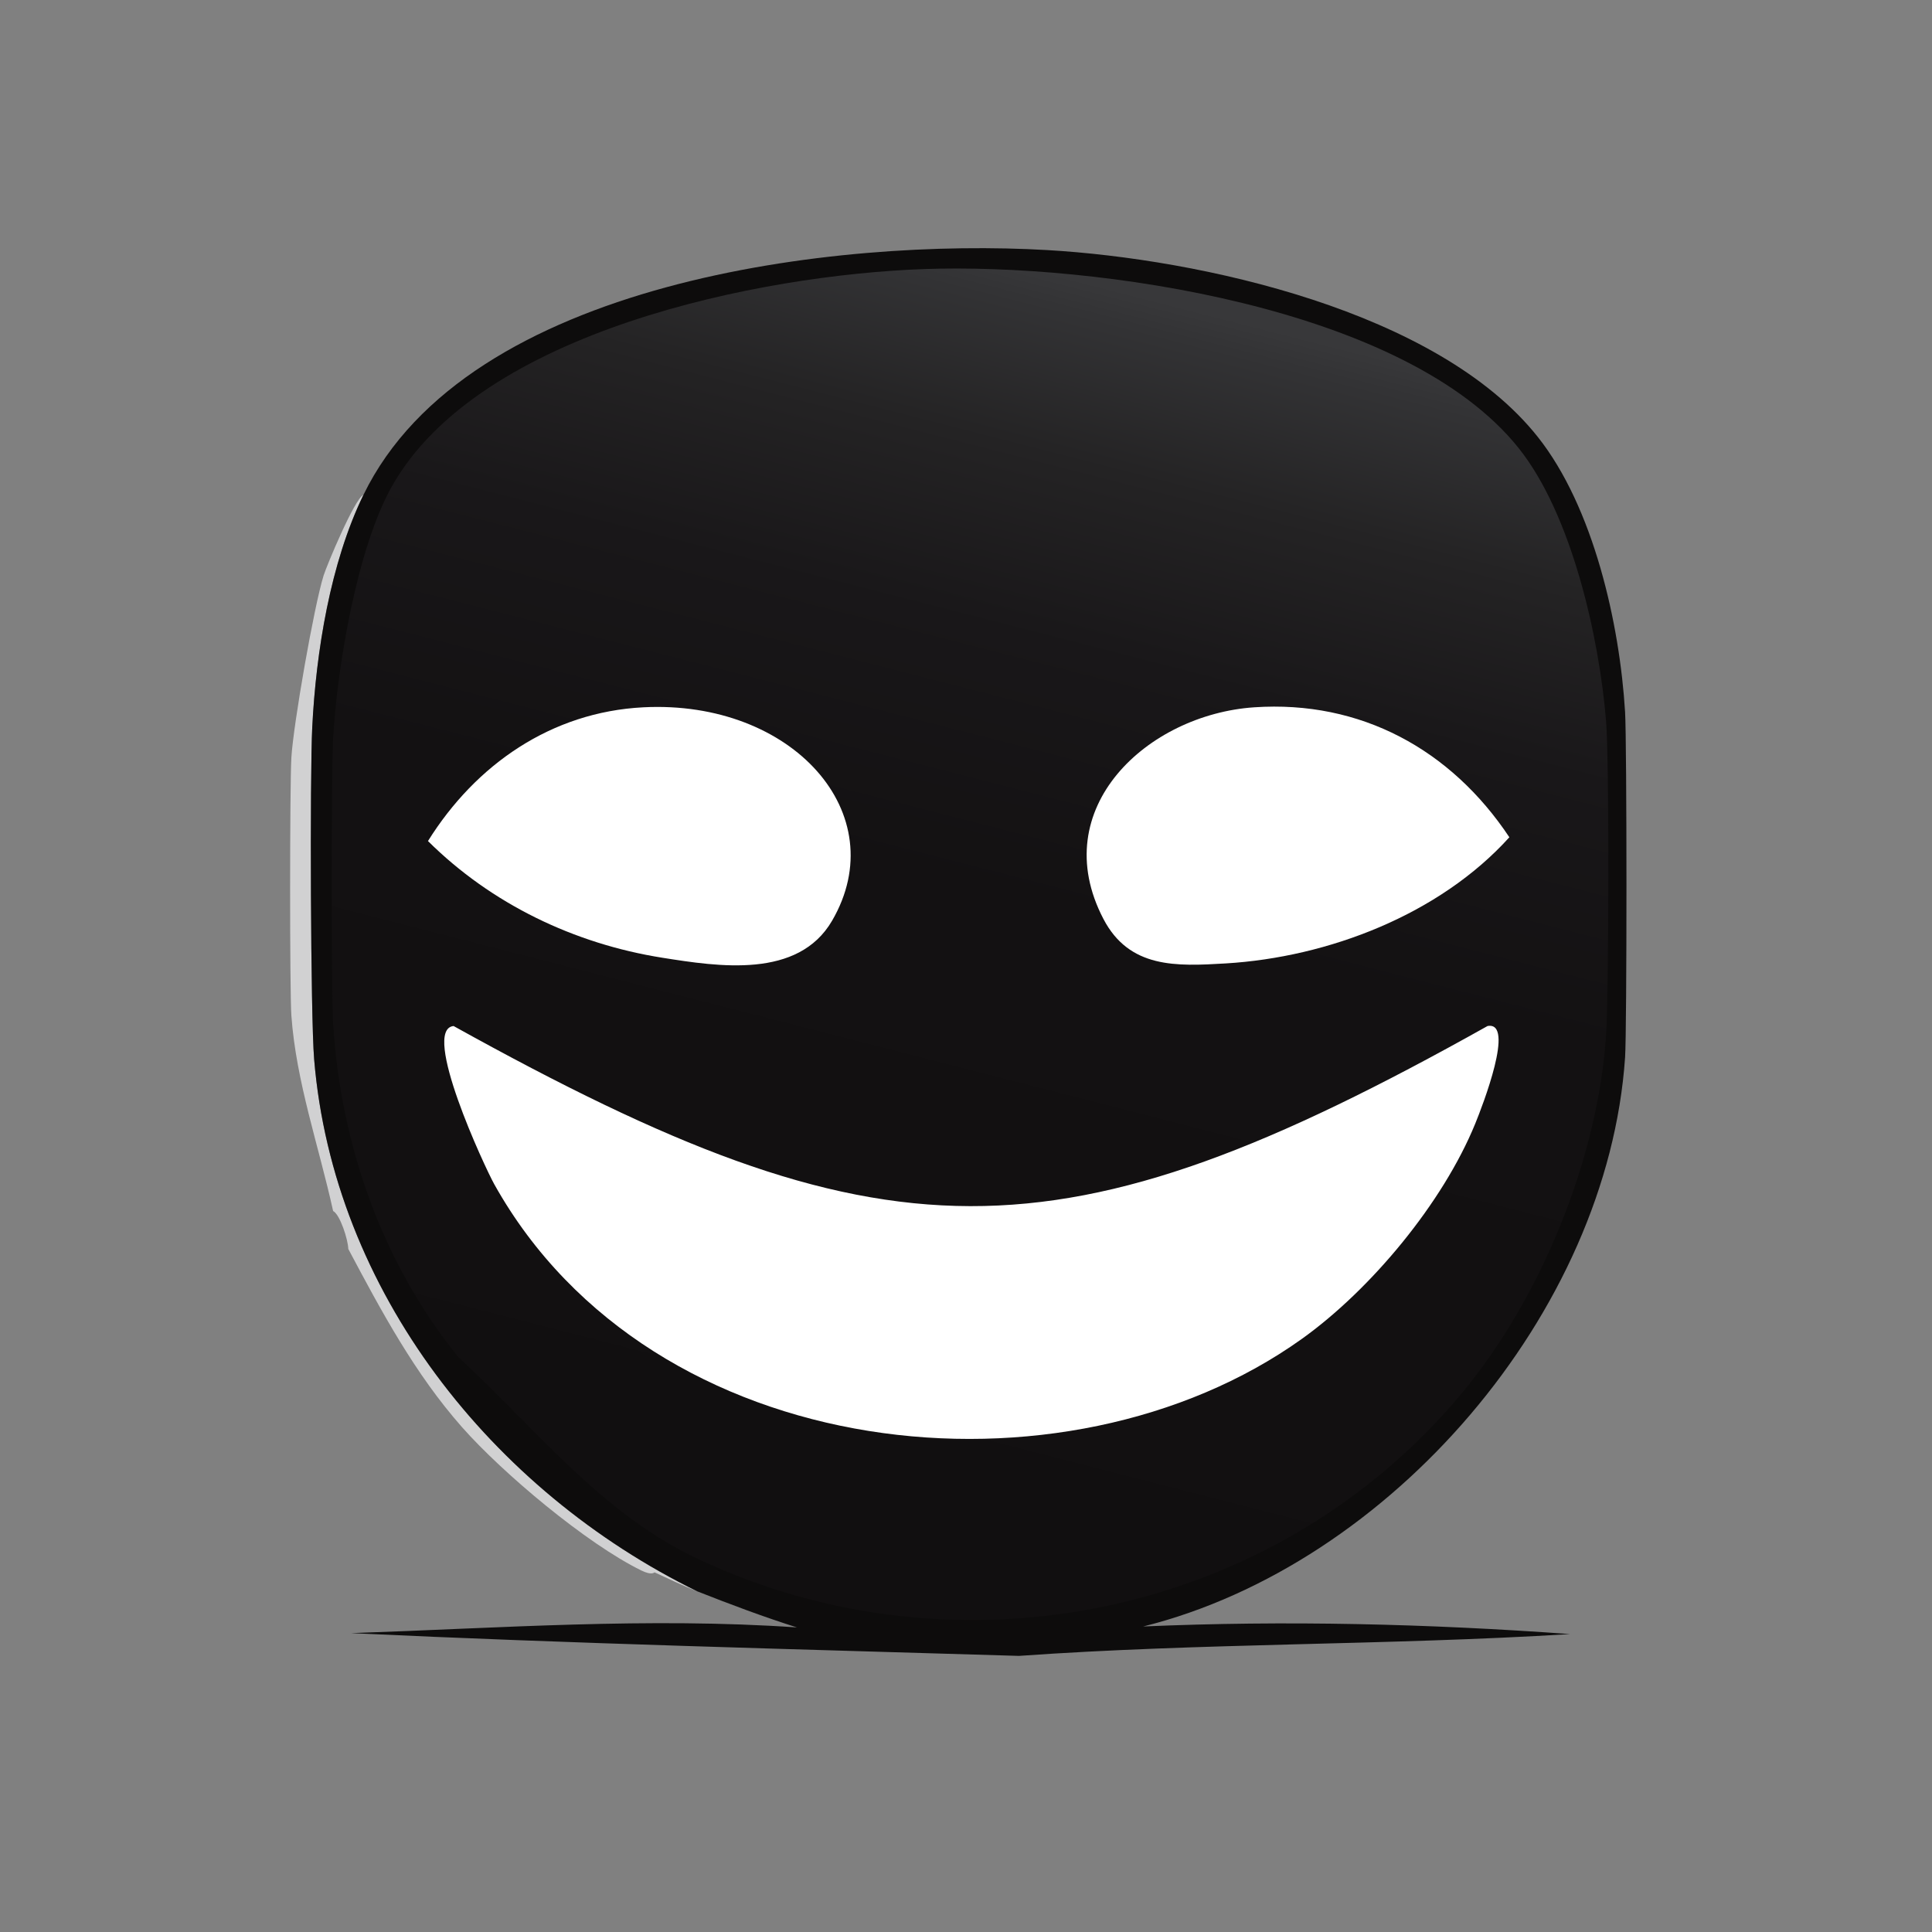
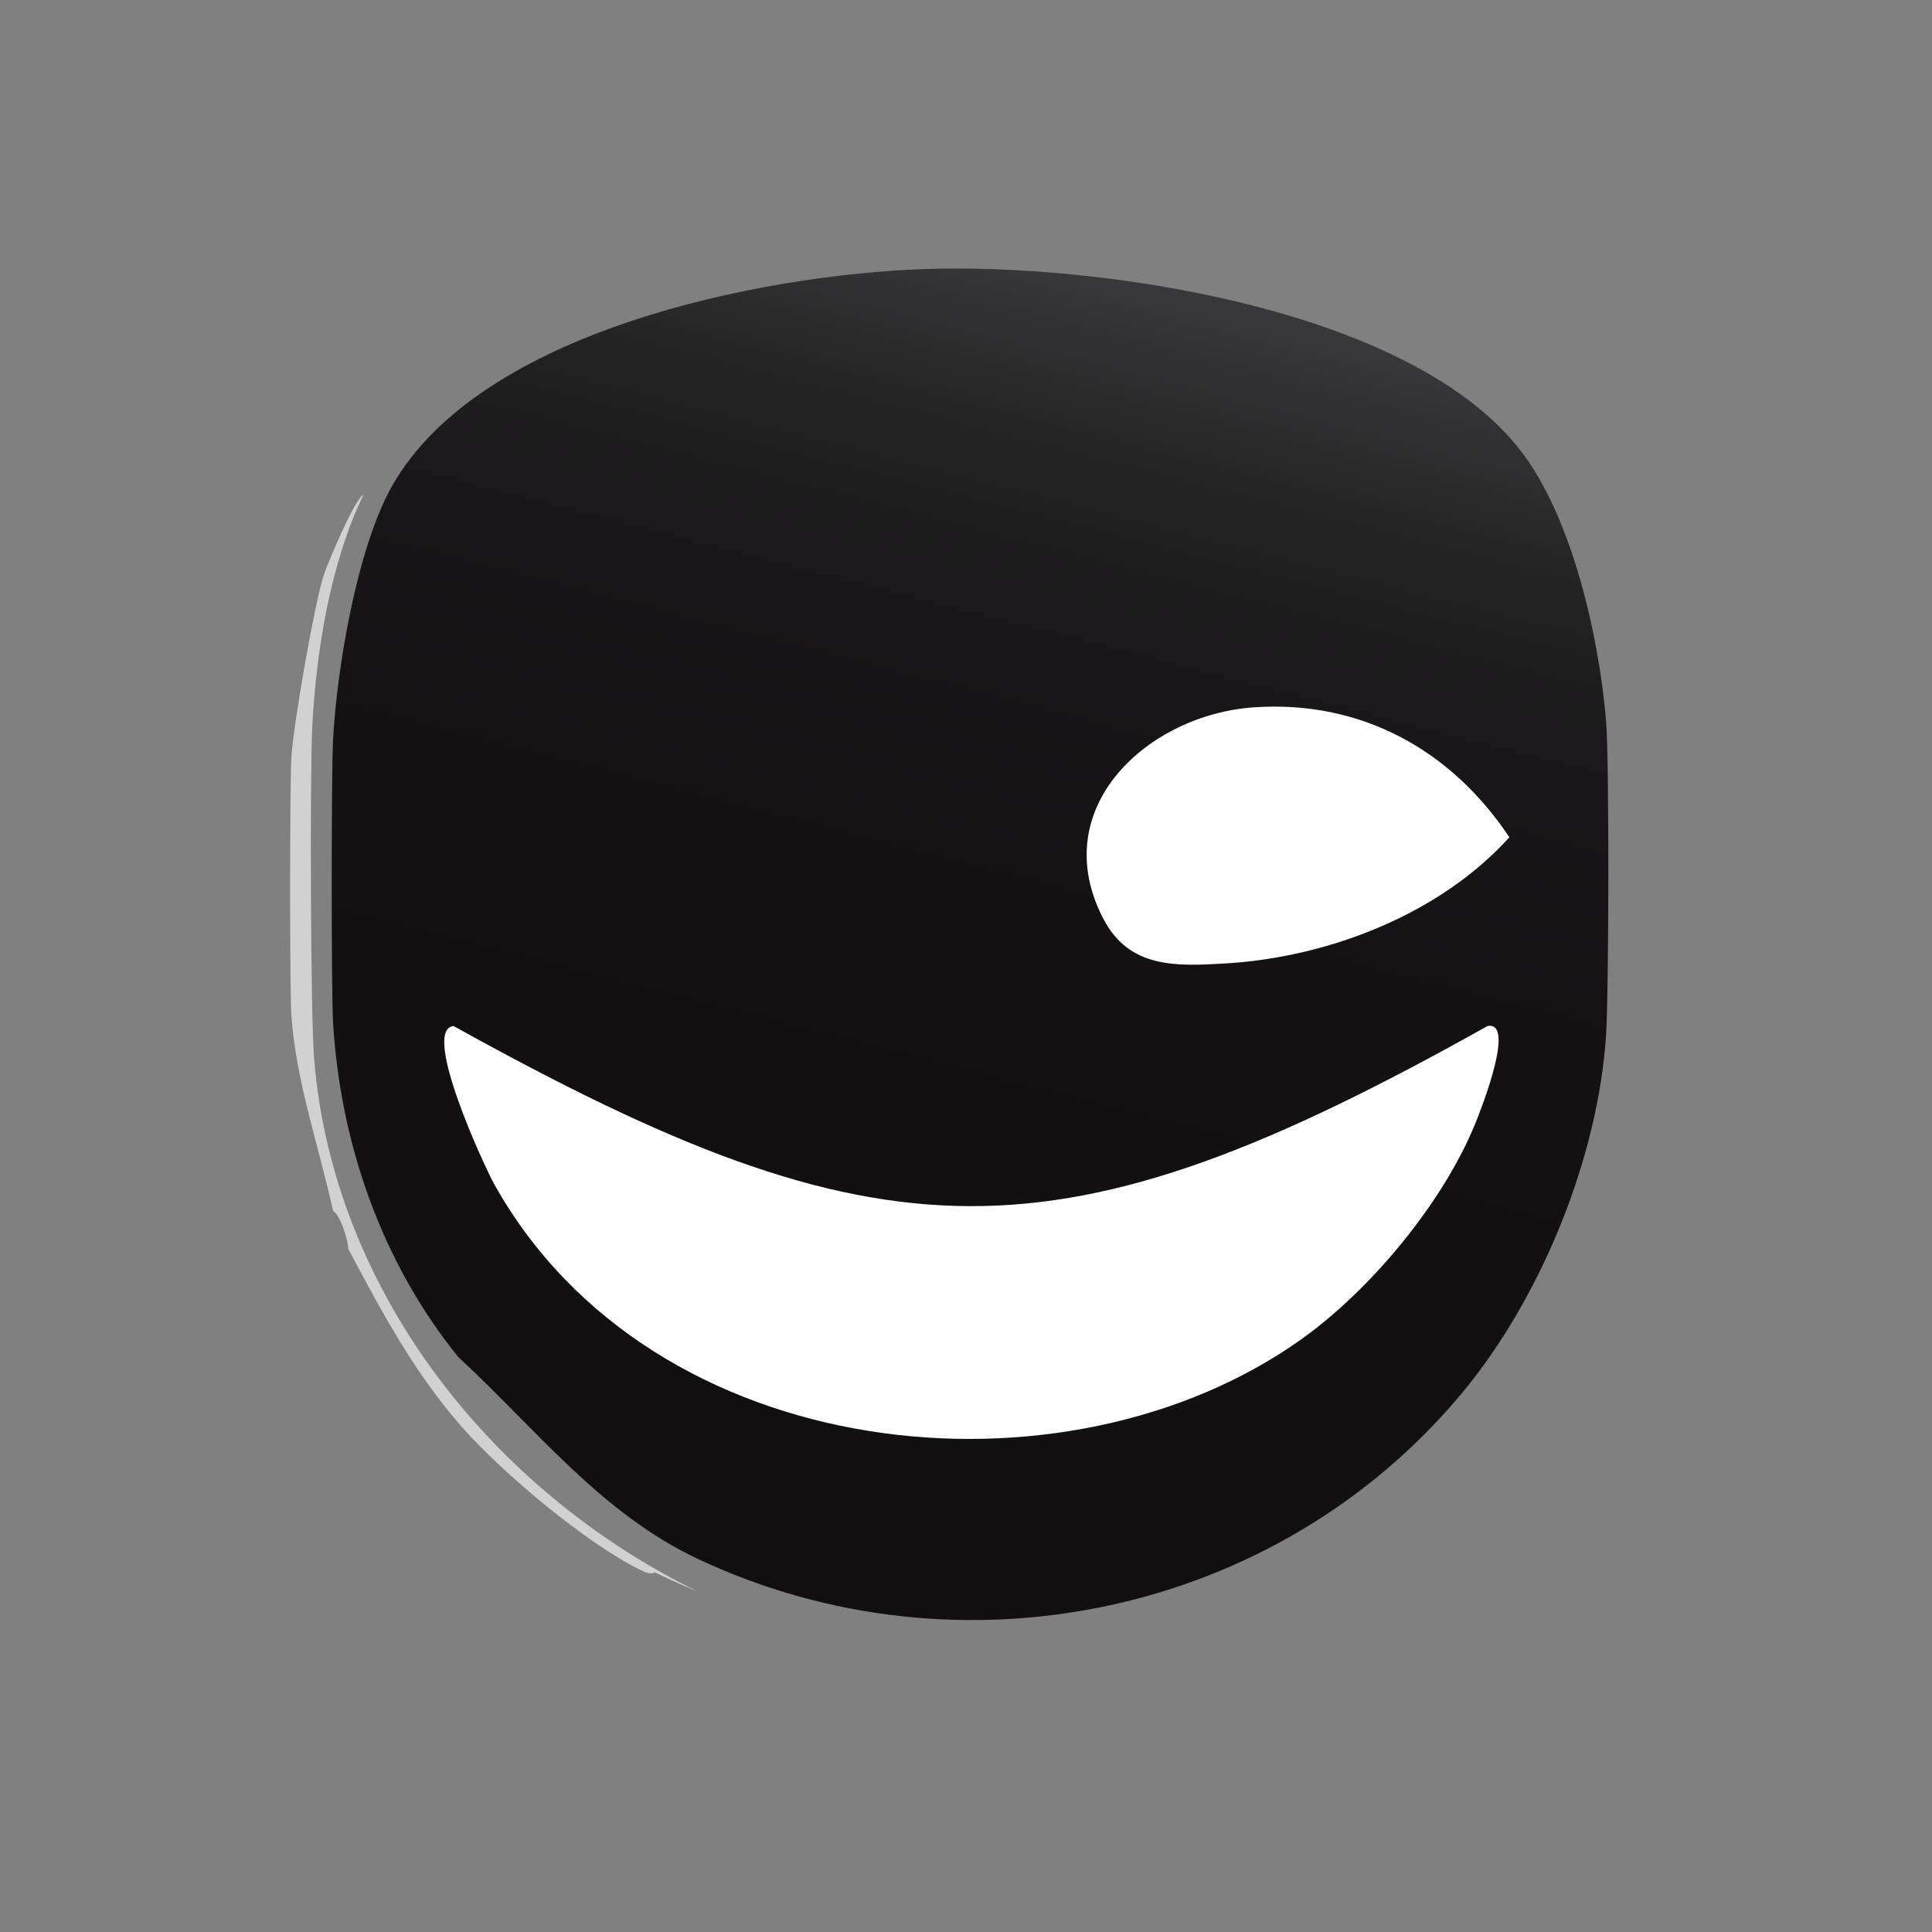
<svg xmlns="http://www.w3.org/2000/svg" version="1.1" id="Layer_1" x="0px" y="0px" viewBox="0 0 360 360" style="enable-background:new 0 0 360 360;" xml:space="preserve">
  <rect x="0" y="0" width="360" height="360" fill="#808080" stroke="none" />
  <g>
    <g id="Background_00000067954527996302498540000016133374067216518550_" style="display:none;">
-       <path style="display:inline;fill:#D1D1D2;" d="M-0.5,357.334c0-178.876,0-178.876,0-357.751c180.997,0,180.997,0,361.993,0    c0.022,20.621-0.029,41.243,0,61.864c-2.277,1.955-0.374,5.817-0.354,6.54c0.236,8.542-0.674,17.258-0.707,25.806    c-0.033,8.709,0.746,17.48,0.707,26.16c0,0.079-0.707,1.335-0.707,1.414c-0.179,41.477-0.341,82.963,0,124.435    c1.212,0.452-0.494,5.603,1.061,5.833c-0.009,12.962,0.017,25.924,0,38.886c-0.53,0.265-0.53,0.265-1.061,0.53    c0.218,21.156-0.376,42.345,1.061,63.455c-0.015,0.823,0.032,1.652,0,2.475C180.497,357.158,180.497,357.158-0.5,357.334z" />
-       <path style="display:inline;fill:#EAEAEB;" d="M361.493,356.981c-0.06,1.527,0.043,3.067,0,4.596c-180.997,0-180.997,0-361.993,0    c0-2.121,0-2.121,0-4.242C180.497,357.158,180.497,357.158,361.493,356.981z" />
-       <path style="display:inline;fill:#D1D1D2;" d="M361.493,251.635c-1.554-0.23,0.151-5.381-1.061-5.833    c-0.341-41.472-0.179-82.958,0-124.435c0-0.079,0.707-1.335,0.707-1.414c0.039-8.68-0.74-17.451-0.707-26.16    c0.033-8.548,0.943-17.264,0.707-25.806c-0.02-0.723-1.924-4.585,0.354-6.54C361.582,124.842,361.538,188.24,361.493,251.635z" />
      <path style="display:inline;fill:#D1D1D2;" d="M361.493,290.521c-0.029,21.309,0.388,42.685,0,63.985    c-1.436-21.11-0.842-42.299-1.061-63.455C360.963,290.786,360.963,290.786,361.493,290.521z" />
      <path style="display:inline;fill:#EAEAEB;" d="M88.054,198.609c21.055,9.675,41.074,22.205,63.985,27.22    c47.44,10.385,80.49-5.963,121.254-27.22c0.661-0.093,0.547,0.325,0.53,0.884c-0.025,0.861-6.43,13.801-7.424,15.554    c-22.496,39.681-64.829,54.768-108.704,46.133C122.629,254.278,99.535,231.967,88.054,198.609z" />
      <path style="display:inline;fill:#EAEAEB;" d="M232.639,136.391c16.373-1.653,32.824,5.207,42.244,18.913    c-10.867,11.661-28.369,18.187-44.012,19.62c-9.026,0.827-18.814,2.096-22.448-8.307    C202.598,149.937,217.315,137.938,232.639,136.391z" />
      <path style="display:inline;fill:#EAEAEB;" d="M118.456,136.391c24.544-2.061,42.244,15.168,33.053,32.346    c-3.661,6.842-10.654,6.808-17.499,6.54c-13.107-0.514-33.022-6.231-43.128-14.847c-5.963-5.083-5.209-5.017-1.591-9.368    C95.781,143.258,108.461,137.23,118.456,136.391z" />
    </g>
    <g>
      <path style="fill:#D1D1D2;" d="M67.727,92.202c-6.176,12.696-8.838,29.233-9.545,43.305c-0.448,8.916-0.31,53.84,0.354,61.864    c3.571,43.194,33.143,80.425,71.409,99.159c-2.833-1.115-5.214-2.286-7.954-3.535c-0.114-0.052-0.43,0.646-2.475-0.354    c-10.183-4.977-25.827-18.11-33.407-26.69c-8.78-9.939-15.034-21.586-21.211-33.23c-0.034-1.691-1.53-6.408-2.828-7.07    c-2.64-12.032-6.893-24.044-7.777-36.411c-0.318-4.451-0.305-43.049,0-48.077c0.376-6.207,4.21-28.178,6.01-33.937    C60.861,105.445,66.067,92.905,67.727,92.202z" />
      <g>
-         <path style="fill:#0D0C0C;" d="M129.945,296.531c-38.266-18.734-67.838-55.966-71.409-99.159     c-0.663-8.024-0.801-52.948-0.354-61.864c0.707-14.072,3.368-30.609,9.545-43.305C87.186,52.205,156.05,44.32,195.167,46.6     c28.486,1.66,72.734,11.326,91.382,34.821c10.391,13.091,15.273,34.866,16.261,51.259c0.34,5.632,0.346,59.232,0,64.339     c-3.225,47.571-43.713,94.554-89.791,106.053c26.535-1.159,53.062-0.5,79.54,1.414c-34.208,2.113-68.515,1.637-102.694,4.065     c-41.471-1.253-83.038-2.279-124.435-4.242c27.697-0.928,55.374-2.982,83.075-1.061     C142.22,301.263,136.074,298.944,129.945,296.531z" />
        <linearGradient id="SVGID_1_" gradientUnits="userSpaceOnUse" x1="208.605" y1="53.975" x2="147.269" y2="292.98">
          <stop offset="0" style="stop-color:#38383A" />
          <stop offset="0.024" style="stop-color:#333335" />
          <stop offset="0.135" style="stop-color:#242324" />
          <stop offset="0.272" style="stop-color:#191719" />
          <stop offset="0.465" style="stop-color:#131112" />
          <stop offset="1" style="stop-color:#110F10" />
        </linearGradient>
        <path style="fill:url(#SVGID_1_);" d="M172.189,50.135c31.718-1.125,89.713,6.904,110.825,33.407     c9.901,12.429,14.999,35.318,16.261,50.905c0.605,7.475,0.502,50.512,0,58.329c-1.476,22.978-12.143,49.115-26.867,66.813     c-34.466,41.429-93.616,53.805-142.287,30.932c-18.189-8.548-30.271-24.311-44.719-37.649     c-14.234-17.575-21.962-39.701-23.332-62.218c-0.353-5.797-0.341-46.925,0-53.026c0.741-13.242,4.455-35.489,10.959-47.017     C89.365,61.655,141.755,51.215,172.189,50.135z" />
        <path style="fill:#FFFFFF;" d="M84.519,191.185c80.16,44.48,112.303,45.017,192.662,0c5.207-0.957-0.942,14.886-2.298,18.206     c-6.014,14.725-19.417,30.89-32.346,40.123c-44.042,31.455-120.982,23.801-150.418-28.811     C90.332,217.508,78.378,191.801,84.519,191.185z" />
        <path style="fill:#FFFFFF;" d="M233.7,131.796c19.828-1.344,36.667,7.854,47.547,24.215     c-13.006,14.401-33.754,22.366-52.85,23.508c-9.231,0.552-17.972,0.957-22.801-8.307     C194.838,150.572,213.845,133.141,233.7,131.796z" />
-         <path style="fill:#FFFFFF;" d="M119.87,131.796c27.797-1.423,46.767,19.862,35.174,39.77     c-6.323,10.858-21.119,8.562-31.639,6.893c-16.403-2.602-31.846-10.018-43.658-21.741     C88.655,142.443,102.754,132.672,119.87,131.796z" />
      </g>
    </g>
  </g>
</svg>